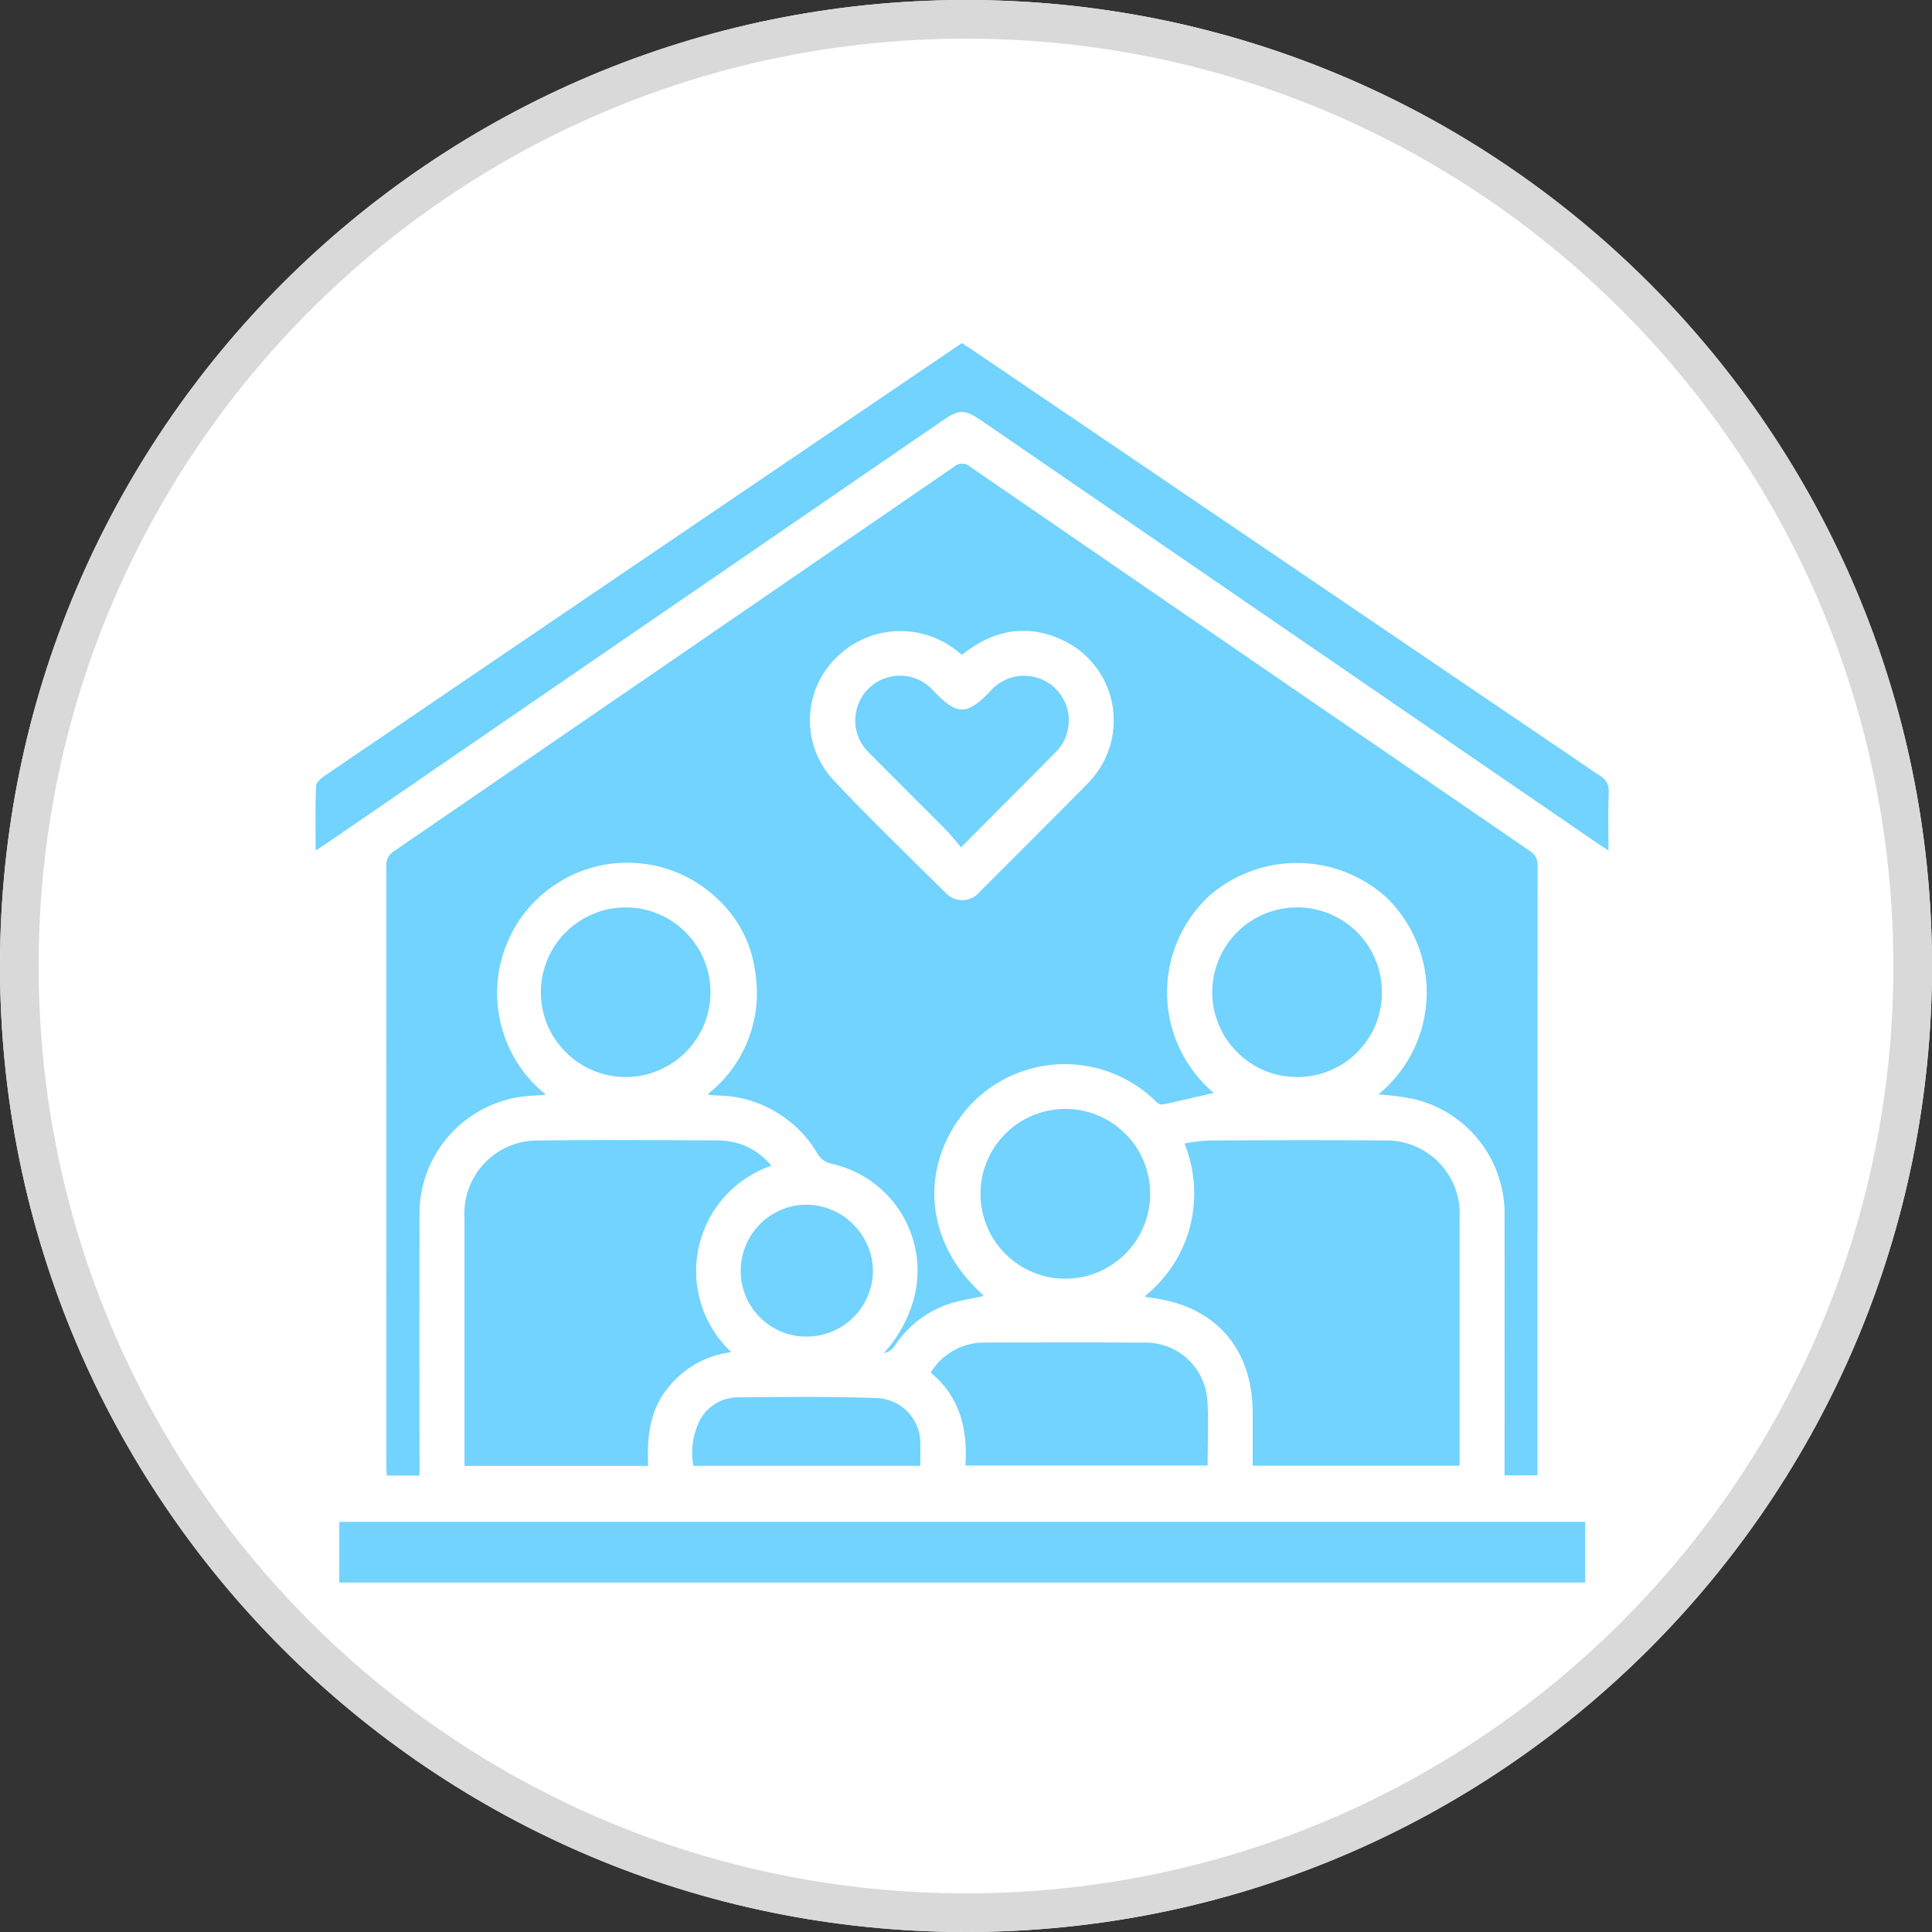
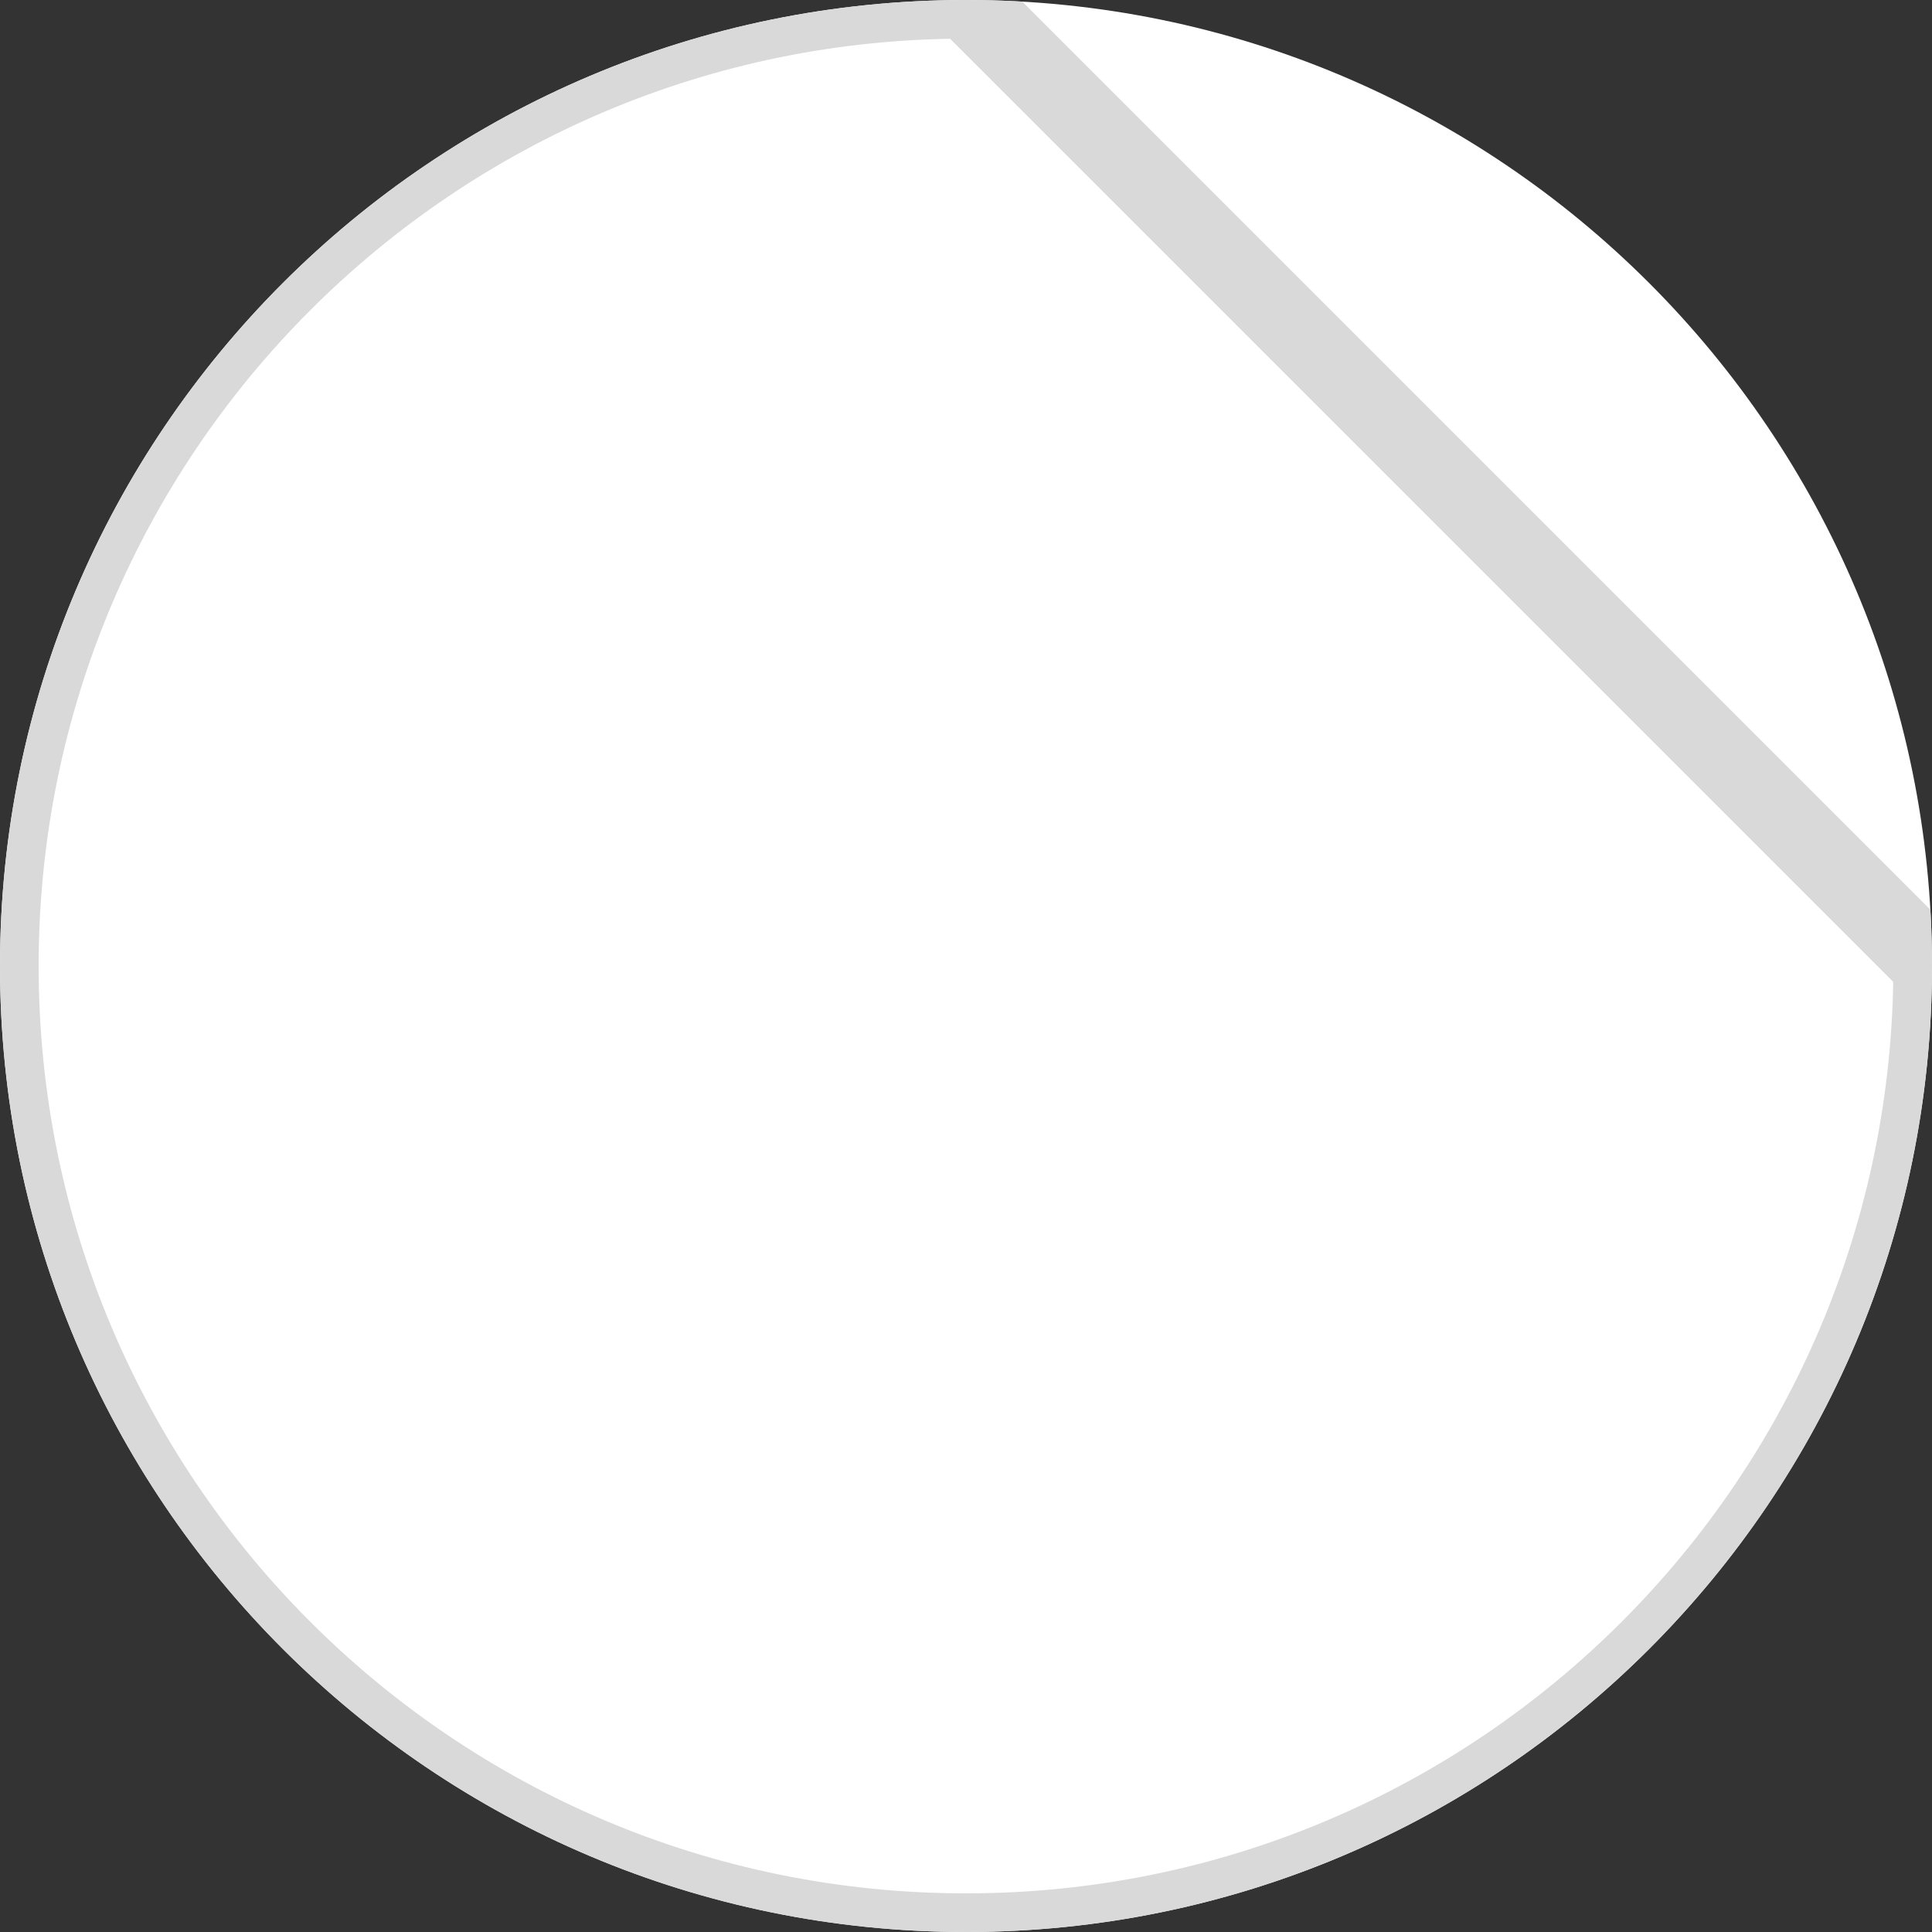
<svg xmlns="http://www.w3.org/2000/svg" width="100" zoomAndPan="magnify" viewBox="0 0 75 75" height="100" preserveAspectRatio="xMidYMid meet" version="1.2">
  <rect x="0" y="0" width="75" height="75" fill="#333333" stroke="none" />
  <defs>
    <clipPath id="d343854685">
      <path d="M 37.5 0 C 16.789 0 0 16.789 0 37.5 C 0 58.211 16.789 75 37.5 75 C 58.211 75 75 58.211 75 37.5 C 75 16.789 58.211 0 37.5 0 Z M 37.5 0 " />
    </clipPath>
    <clipPath id="11631ea784">
-       <path d="M 12.246 13.211 L 62.496 13.211 L 62.496 61.961 L 12.246 61.961 Z M 12.246 13.211 " />
-     </clipPath>
+       </clipPath>
  </defs>
  <g id="88c630c3a6">
    <g clip-rule="nonzero" clip-path="url(#d343854685)">
      <rect x="0" width="75" y="0" height="75" style="fill:#ffffff;fill-opacity:1;stroke:none;" />
-       <path style="fill:none;stroke-width:4;stroke-linecap:butt;stroke-linejoin:miter;stroke:#d9d9d9;stroke-opacity:1;stroke-miterlimit:4;" d="M 50 0 C 22.385 0 -0 22.385 -0 50 C -0 77.615 22.385 100 50 100 C 77.615 100 100 77.615 100 50 C 100 22.385 77.615 0 50 0 Z M 50 0 " transform="matrix(0.75,0,0,0.75,0,-0)" />
+       <path style="fill:none;stroke-width:4;stroke-linecap:butt;stroke-linejoin:miter;stroke:#d9d9d9;stroke-opacity:1;stroke-miterlimit:4;" d="M 50 0 C 22.385 0 -0 22.385 -0 50 C -0 77.615 22.385 100 50 100 C 77.615 100 100 77.615 100 50 Z M 50 0 " transform="matrix(0.75,0,0,0.75,0,-0)" />
    </g>
    <g clip-rule="nonzero" clip-path="url(#11631ea784)">
-       <path style=" stroke:none;fill-rule:nonzero;fill:#71d3fe;fill-opacity:1;" d="M 15.016 57.281 L 16.285 57.281 L 16.285 56.77 C 16.285 53.555 16.277 50.34 16.285 47.125 C 16.285 46.594 16.371 46.078 16.551 45.574 C 16.73 45.074 16.992 44.617 17.328 44.207 C 17.668 43.793 18.066 43.453 18.523 43.18 C 18.98 42.906 19.469 42.719 19.992 42.613 C 20.375 42.539 20.773 42.535 21.191 42.496 C 20.93 42.285 20.691 42.051 20.473 41.793 C 20.258 41.535 20.07 41.262 19.91 40.965 C 19.75 40.672 19.621 40.363 19.523 40.043 C 19.422 39.723 19.355 39.395 19.324 39.062 C 19.289 38.727 19.289 38.395 19.32 38.059 C 19.352 37.727 19.418 37.398 19.516 37.078 C 19.613 36.754 19.742 36.445 19.902 36.152 C 20.059 35.855 20.246 35.578 20.461 35.32 C 20.676 35.062 20.914 34.828 21.176 34.617 C 21.434 34.406 21.715 34.223 22.012 34.066 C 22.309 33.91 22.617 33.785 22.941 33.691 C 23.262 33.598 23.59 33.535 23.926 33.508 C 24.262 33.48 24.594 33.484 24.926 33.523 C 25.262 33.559 25.586 33.629 25.906 33.734 C 26.227 33.836 26.531 33.969 26.824 34.133 C 27.117 34.297 27.391 34.488 27.648 34.707 C 28.664 35.574 29.234 36.676 29.352 38.008 C 29.445 38.859 29.328 39.684 28.996 40.473 C 28.668 41.266 28.164 41.926 27.492 42.461 C 27.531 42.496 27.539 42.508 27.551 42.508 C 27.645 42.516 27.742 42.523 27.84 42.527 C 28.637 42.535 29.379 42.738 30.07 43.137 C 30.762 43.535 31.312 44.074 31.719 44.758 C 31.852 44.996 32.051 45.137 32.316 45.184 C 32.59 45.246 32.852 45.336 33.109 45.449 C 33.363 45.562 33.605 45.703 33.832 45.863 C 34.062 46.027 34.273 46.211 34.465 46.414 C 34.656 46.617 34.824 46.836 34.973 47.074 C 35.121 47.312 35.246 47.562 35.344 47.824 C 35.445 48.086 35.516 48.355 35.562 48.629 C 35.609 48.906 35.625 49.184 35.617 49.465 C 35.609 49.742 35.57 50.02 35.508 50.293 C 35.293 51.141 34.895 51.887 34.305 52.531 C 34.465 52.5 34.598 52.418 34.703 52.289 C 35.223 51.484 35.938 50.926 36.848 50.613 C 37.281 50.477 37.738 50.41 38.184 50.312 C 38.172 50.289 38.156 50.266 38.137 50.246 C 35.832 48.184 35.633 45.102 37.695 42.867 C 37.926 42.625 38.18 42.406 38.453 42.215 C 38.73 42.023 39.02 41.859 39.328 41.727 C 39.637 41.594 39.953 41.492 40.281 41.422 C 40.609 41.352 40.941 41.312 41.273 41.309 C 41.609 41.305 41.941 41.336 42.273 41.398 C 42.602 41.457 42.922 41.555 43.23 41.68 C 43.543 41.805 43.836 41.961 44.117 42.145 C 44.398 42.332 44.656 42.543 44.895 42.777 C 44.957 42.848 45.035 42.879 45.129 42.879 C 45.809 42.734 46.48 42.574 47.117 42.426 C 46.84 42.195 46.59 41.934 46.371 41.648 C 46.148 41.359 45.961 41.055 45.805 40.727 C 45.648 40.402 45.527 40.062 45.445 39.711 C 45.359 39.359 45.312 39.004 45.305 38.641 C 45.297 38.277 45.328 37.922 45.395 37.566 C 45.465 37.211 45.566 36.867 45.711 36.531 C 45.852 36.199 46.023 35.883 46.234 35.59 C 46.441 35.293 46.676 35.023 46.941 34.777 C 47.418 34.363 47.949 34.047 48.539 33.828 C 49.129 33.605 49.738 33.5 50.367 33.5 C 50.996 33.504 51.605 33.617 52.191 33.84 C 52.781 34.066 53.309 34.387 53.781 34.801 C 54.047 35.051 54.281 35.328 54.484 35.625 C 54.691 35.926 54.863 36.246 55 36.582 C 55.141 36.918 55.238 37.266 55.305 37.621 C 55.367 37.98 55.395 38.34 55.383 38.703 C 55.367 39.066 55.316 39.426 55.23 39.777 C 55.141 40.129 55.016 40.469 54.855 40.793 C 54.691 41.121 54.5 41.426 54.273 41.711 C 54.047 41.996 53.793 42.254 53.512 42.484 C 53.949 42.512 54.383 42.57 54.816 42.648 C 55.336 42.762 55.82 42.961 56.273 43.246 C 56.723 43.531 57.113 43.883 57.441 44.305 C 57.77 44.723 58.016 45.188 58.18 45.695 C 58.348 46.199 58.422 46.719 58.406 47.254 C 58.41 50.426 58.41 53.598 58.406 56.773 L 58.406 57.273 L 59.684 57.273 L 59.684 56.828 C 59.684 49.102 59.684 41.379 59.688 33.652 C 59.711 33.371 59.602 33.156 59.355 33.012 C 52.121 28.055 44.891 23.09 37.664 18.121 C 37.574 18.039 37.465 18 37.344 18 C 37.219 18 37.113 18.043 37.02 18.129 C 29.793 23.098 22.562 28.062 15.328 33.02 C 15.086 33.164 14.973 33.379 14.996 33.66 C 15 41.387 15 49.109 14.996 56.836 C 14.996 56.984 15.008 57.129 15.016 57.281 Z M 32.422 25.57 C 32.723 25.262 33.062 25.016 33.449 24.836 C 33.836 24.652 34.246 24.543 34.672 24.508 C 35.098 24.477 35.516 24.516 35.926 24.637 C 36.34 24.754 36.715 24.941 37.059 25.195 C 37.145 25.262 37.23 25.332 37.34 25.418 C 38.617 24.406 39.98 24.176 41.434 24.941 C 41.652 25.059 41.852 25.195 42.039 25.355 C 42.223 25.516 42.391 25.695 42.539 25.891 C 42.688 26.086 42.812 26.293 42.914 26.516 C 43.02 26.738 43.098 26.969 43.152 27.207 C 43.207 27.449 43.234 27.691 43.234 27.938 C 43.238 28.18 43.215 28.422 43.164 28.664 C 43.117 28.902 43.043 29.137 42.941 29.359 C 42.844 29.586 42.723 29.797 42.578 29.996 C 42.41 30.215 42.23 30.422 42.031 30.613 C 40.699 31.953 39.367 33.293 38.031 34.625 C 37.949 34.723 37.852 34.801 37.738 34.855 C 37.625 34.91 37.504 34.941 37.379 34.945 C 37.254 34.949 37.133 34.926 37.016 34.875 C 36.898 34.824 36.797 34.754 36.711 34.66 C 35.25 33.215 33.77 31.789 32.363 30.293 C 32.062 29.973 31.832 29.605 31.672 29.195 C 31.512 28.785 31.438 28.359 31.441 27.918 C 31.449 27.477 31.535 27.055 31.703 26.648 C 31.875 26.242 32.113 25.883 32.422 25.57 Z M 62.441 33.016 C 62.242 32.887 62.109 32.805 61.98 32.715 L 38.105 16.332 C 37.449 15.879 37.238 15.879 36.582 16.332 L 12.715 32.715 C 12.582 32.805 12.449 32.891 12.254 33.02 C 12.254 32.133 12.234 31.324 12.27 30.516 C 12.273 30.375 12.469 30.207 12.613 30.109 C 16.668 27.348 20.73 24.59 24.793 21.832 L 37.008 13.543 C 37.109 13.473 37.215 13.402 37.34 13.32 C 37.461 13.398 37.59 13.477 37.711 13.559 C 45.832 19.07 53.953 24.582 62.078 30.094 C 62.355 30.246 62.48 30.48 62.449 30.797 C 62.422 31.508 62.441 32.223 62.441 33.016 Z M 56.66 47.277 C 56.66 50.312 56.66 53.348 56.66 56.383 L 56.66 56.898 L 48.629 56.898 C 48.629 56.191 48.629 55.52 48.629 54.844 C 48.629 52.309 47.125 50.641 44.598 50.371 C 44.543 50.359 44.488 50.344 44.438 50.324 C 45.316 49.609 45.902 48.707 46.199 47.617 C 46.469 46.52 46.398 45.441 45.984 44.391 C 46.289 44.332 46.594 44.293 46.902 44.273 C 49.176 44.262 51.453 44.25 53.73 44.273 C 54.129 44.262 54.516 44.328 54.883 44.477 C 55.254 44.625 55.578 44.844 55.859 45.129 C 56.137 45.418 56.348 45.746 56.488 46.121 C 56.625 46.496 56.684 46.879 56.66 47.277 Z M 13.172 59.078 L 61.531 59.078 L 61.531 61.434 L 13.172 61.434 Z M 25.84 53.988 C 25.203 54.852 25.117 55.84 25.16 56.906 L 18.031 56.906 L 18.031 56.414 C 18.031 53.367 18.031 50.32 18.031 47.273 C 18.008 46.879 18.066 46.496 18.203 46.125 C 18.34 45.754 18.547 45.426 18.82 45.141 C 19.094 44.855 19.414 44.637 19.781 44.488 C 20.148 44.336 20.527 44.266 20.926 44.273 C 23.211 44.242 25.5 44.258 27.793 44.27 C 28.664 44.262 29.383 44.586 29.949 45.254 C 29.773 45.312 29.602 45.383 29.434 45.465 C 29.27 45.547 29.109 45.641 28.953 45.742 C 28.797 45.844 28.652 45.957 28.512 46.078 C 28.371 46.199 28.238 46.332 28.117 46.469 C 27.992 46.609 27.879 46.754 27.773 46.906 C 27.668 47.059 27.574 47.219 27.492 47.383 C 27.406 47.551 27.336 47.719 27.273 47.895 C 27.211 48.07 27.16 48.246 27.121 48.43 C 27.082 48.609 27.055 48.793 27.039 48.977 C 27.023 49.164 27.02 49.348 27.027 49.535 C 27.035 49.719 27.055 49.902 27.09 50.086 C 27.121 50.27 27.164 50.449 27.219 50.625 C 27.273 50.801 27.34 50.977 27.418 51.145 C 27.496 51.312 27.582 51.477 27.684 51.633 C 27.781 51.789 27.887 51.941 28.008 52.082 C 28.125 52.227 28.25 52.363 28.387 52.488 C 27.332 52.637 26.484 53.137 25.84 53.988 Z M 37.477 56.891 C 37.566 55.508 37.289 54.238 36.129 53.285 C 36.348 52.922 36.645 52.637 37.016 52.426 C 37.387 52.219 37.785 52.117 38.211 52.117 C 40.297 52.113 42.375 52.105 44.457 52.121 C 44.762 52.117 45.055 52.172 45.34 52.281 C 45.625 52.391 45.879 52.547 46.102 52.754 C 46.324 52.961 46.504 53.199 46.633 53.473 C 46.766 53.746 46.844 54.035 46.867 54.34 C 46.93 55.172 46.879 56.016 46.879 56.891 Z M 24.332 41.809 C 23.891 41.816 23.465 41.734 23.055 41.57 C 22.648 41.406 22.285 41.168 21.973 40.855 C 21.66 40.547 21.418 40.188 21.246 39.781 C 21.078 39.371 20.996 38.949 20.996 38.508 C 20.996 38.066 21.086 37.641 21.258 37.234 C 21.43 36.828 21.672 36.473 21.988 36.164 C 22.305 35.855 22.668 35.621 23.078 35.457 C 23.488 35.293 23.914 35.219 24.355 35.227 C 24.785 35.234 25.199 35.324 25.598 35.496 C 25.992 35.668 26.34 35.91 26.645 36.219 C 26.945 36.527 27.176 36.883 27.34 37.281 C 27.5 37.684 27.582 38.098 27.582 38.531 C 27.578 38.961 27.496 39.375 27.332 39.777 C 27.164 40.176 26.93 40.527 26.629 40.836 C 26.324 41.141 25.973 41.379 25.574 41.547 C 25.18 41.719 24.762 41.805 24.332 41.809 Z M 50.348 41.809 C 49.91 41.809 49.492 41.727 49.086 41.559 C 48.684 41.391 48.328 41.148 48.02 40.84 C 47.711 40.531 47.473 40.176 47.309 39.77 C 47.141 39.367 47.059 38.945 47.059 38.508 C 47.062 38.07 47.145 37.648 47.316 37.246 C 47.484 36.844 47.723 36.488 48.031 36.18 C 48.344 35.871 48.699 35.637 49.105 35.469 C 49.508 35.305 49.93 35.223 50.367 35.223 C 50.805 35.227 51.227 35.312 51.629 35.48 C 52.031 35.648 52.387 35.891 52.695 36.199 C 53 36.512 53.238 36.867 53.402 37.273 C 53.566 37.68 53.648 38.098 53.645 38.535 C 53.645 38.973 53.562 39.391 53.395 39.793 C 53.227 40.195 52.988 40.551 52.68 40.859 C 52.367 41.168 52.012 41.402 51.609 41.566 C 51.203 41.734 50.785 41.812 50.348 41.812 Z M 41.367 49.637 C 40.93 49.641 40.512 49.559 40.105 49.391 C 39.703 49.227 39.344 48.988 39.035 48.68 C 38.727 48.375 38.484 48.02 38.316 47.613 C 38.148 47.211 38.062 46.793 38.062 46.355 C 38.059 45.918 38.141 45.496 38.309 45.094 C 38.473 44.688 38.711 44.332 39.02 44.023 C 39.324 43.711 39.68 43.473 40.082 43.305 C 40.488 43.137 40.906 43.051 41.344 43.047 C 41.781 43.047 42.199 43.129 42.605 43.293 C 43.008 43.461 43.367 43.695 43.676 44.004 C 43.988 44.312 44.227 44.668 44.395 45.07 C 44.562 45.473 44.648 45.895 44.648 46.332 C 44.652 46.77 44.57 47.188 44.402 47.594 C 44.238 47.996 44 48.355 43.695 48.664 C 43.387 48.973 43.031 49.215 42.629 49.383 C 42.223 49.551 41.805 49.637 41.367 49.637 Z M 26.914 56.902 C 26.809 56.297 26.887 55.715 27.152 55.16 C 27.289 54.891 27.488 54.672 27.746 54.508 C 28.004 54.344 28.281 54.258 28.586 54.246 C 30.418 54.227 32.254 54.207 34.082 54.273 C 34.309 54.289 34.523 54.344 34.73 54.441 C 34.934 54.539 35.113 54.672 35.27 54.84 C 35.422 55.008 35.539 55.199 35.617 55.41 C 35.699 55.625 35.734 55.848 35.727 56.074 C 35.734 56.336 35.727 56.594 35.727 56.902 Z M 28.754 49.324 C 28.758 48.988 28.82 48.664 28.949 48.352 C 29.078 48.039 29.262 47.762 29.5 47.523 C 29.738 47.281 30.016 47.098 30.324 46.965 C 30.637 46.836 30.961 46.766 31.301 46.766 C 31.637 46.766 31.961 46.832 32.273 46.961 C 32.586 47.09 32.863 47.27 33.102 47.508 C 33.344 47.742 33.531 48.016 33.668 48.324 C 33.805 48.633 33.879 48.953 33.887 49.293 C 33.891 49.633 33.828 49.961 33.699 50.277 C 33.574 50.598 33.391 50.875 33.148 51.121 C 32.91 51.363 32.633 51.551 32.32 51.684 C 32.004 51.816 31.676 51.883 31.336 51.887 C 30.992 51.891 30.664 51.828 30.348 51.703 C 30.031 51.574 29.75 51.391 29.508 51.148 C 29.266 50.91 29.078 50.629 28.949 50.316 C 28.816 50 28.754 49.668 28.754 49.328 Z M 33.773 29.258 C 33.594 29.098 33.457 28.906 33.355 28.691 C 33.258 28.473 33.203 28.242 33.199 28.004 C 33.195 27.766 33.238 27.535 33.328 27.312 C 33.418 27.09 33.547 26.895 33.719 26.727 C 33.887 26.562 34.086 26.434 34.309 26.348 C 34.531 26.262 34.762 26.223 35.004 26.23 C 35.242 26.238 35.469 26.297 35.684 26.398 C 35.902 26.504 36.086 26.645 36.246 26.824 C 37.113 27.742 37.516 27.824 38.461 26.809 C 38.617 26.633 38.805 26.496 39.02 26.395 C 39.234 26.293 39.461 26.238 39.699 26.234 C 39.938 26.227 40.168 26.266 40.387 26.352 C 40.609 26.438 40.805 26.562 40.973 26.73 C 41.141 26.895 41.273 27.09 41.363 27.309 C 41.453 27.527 41.496 27.758 41.492 27.996 C 41.488 28.23 41.438 28.461 41.344 28.676 C 41.246 28.895 41.109 29.082 40.938 29.242 C 39.758 30.441 38.566 31.629 37.309 32.891 C 37.082 32.629 36.887 32.379 36.664 32.156 C 35.703 31.188 34.73 30.23 33.773 29.258 Z M 33.773 29.258 " />
-     </g>
+       </g>
  </g>
</svg>